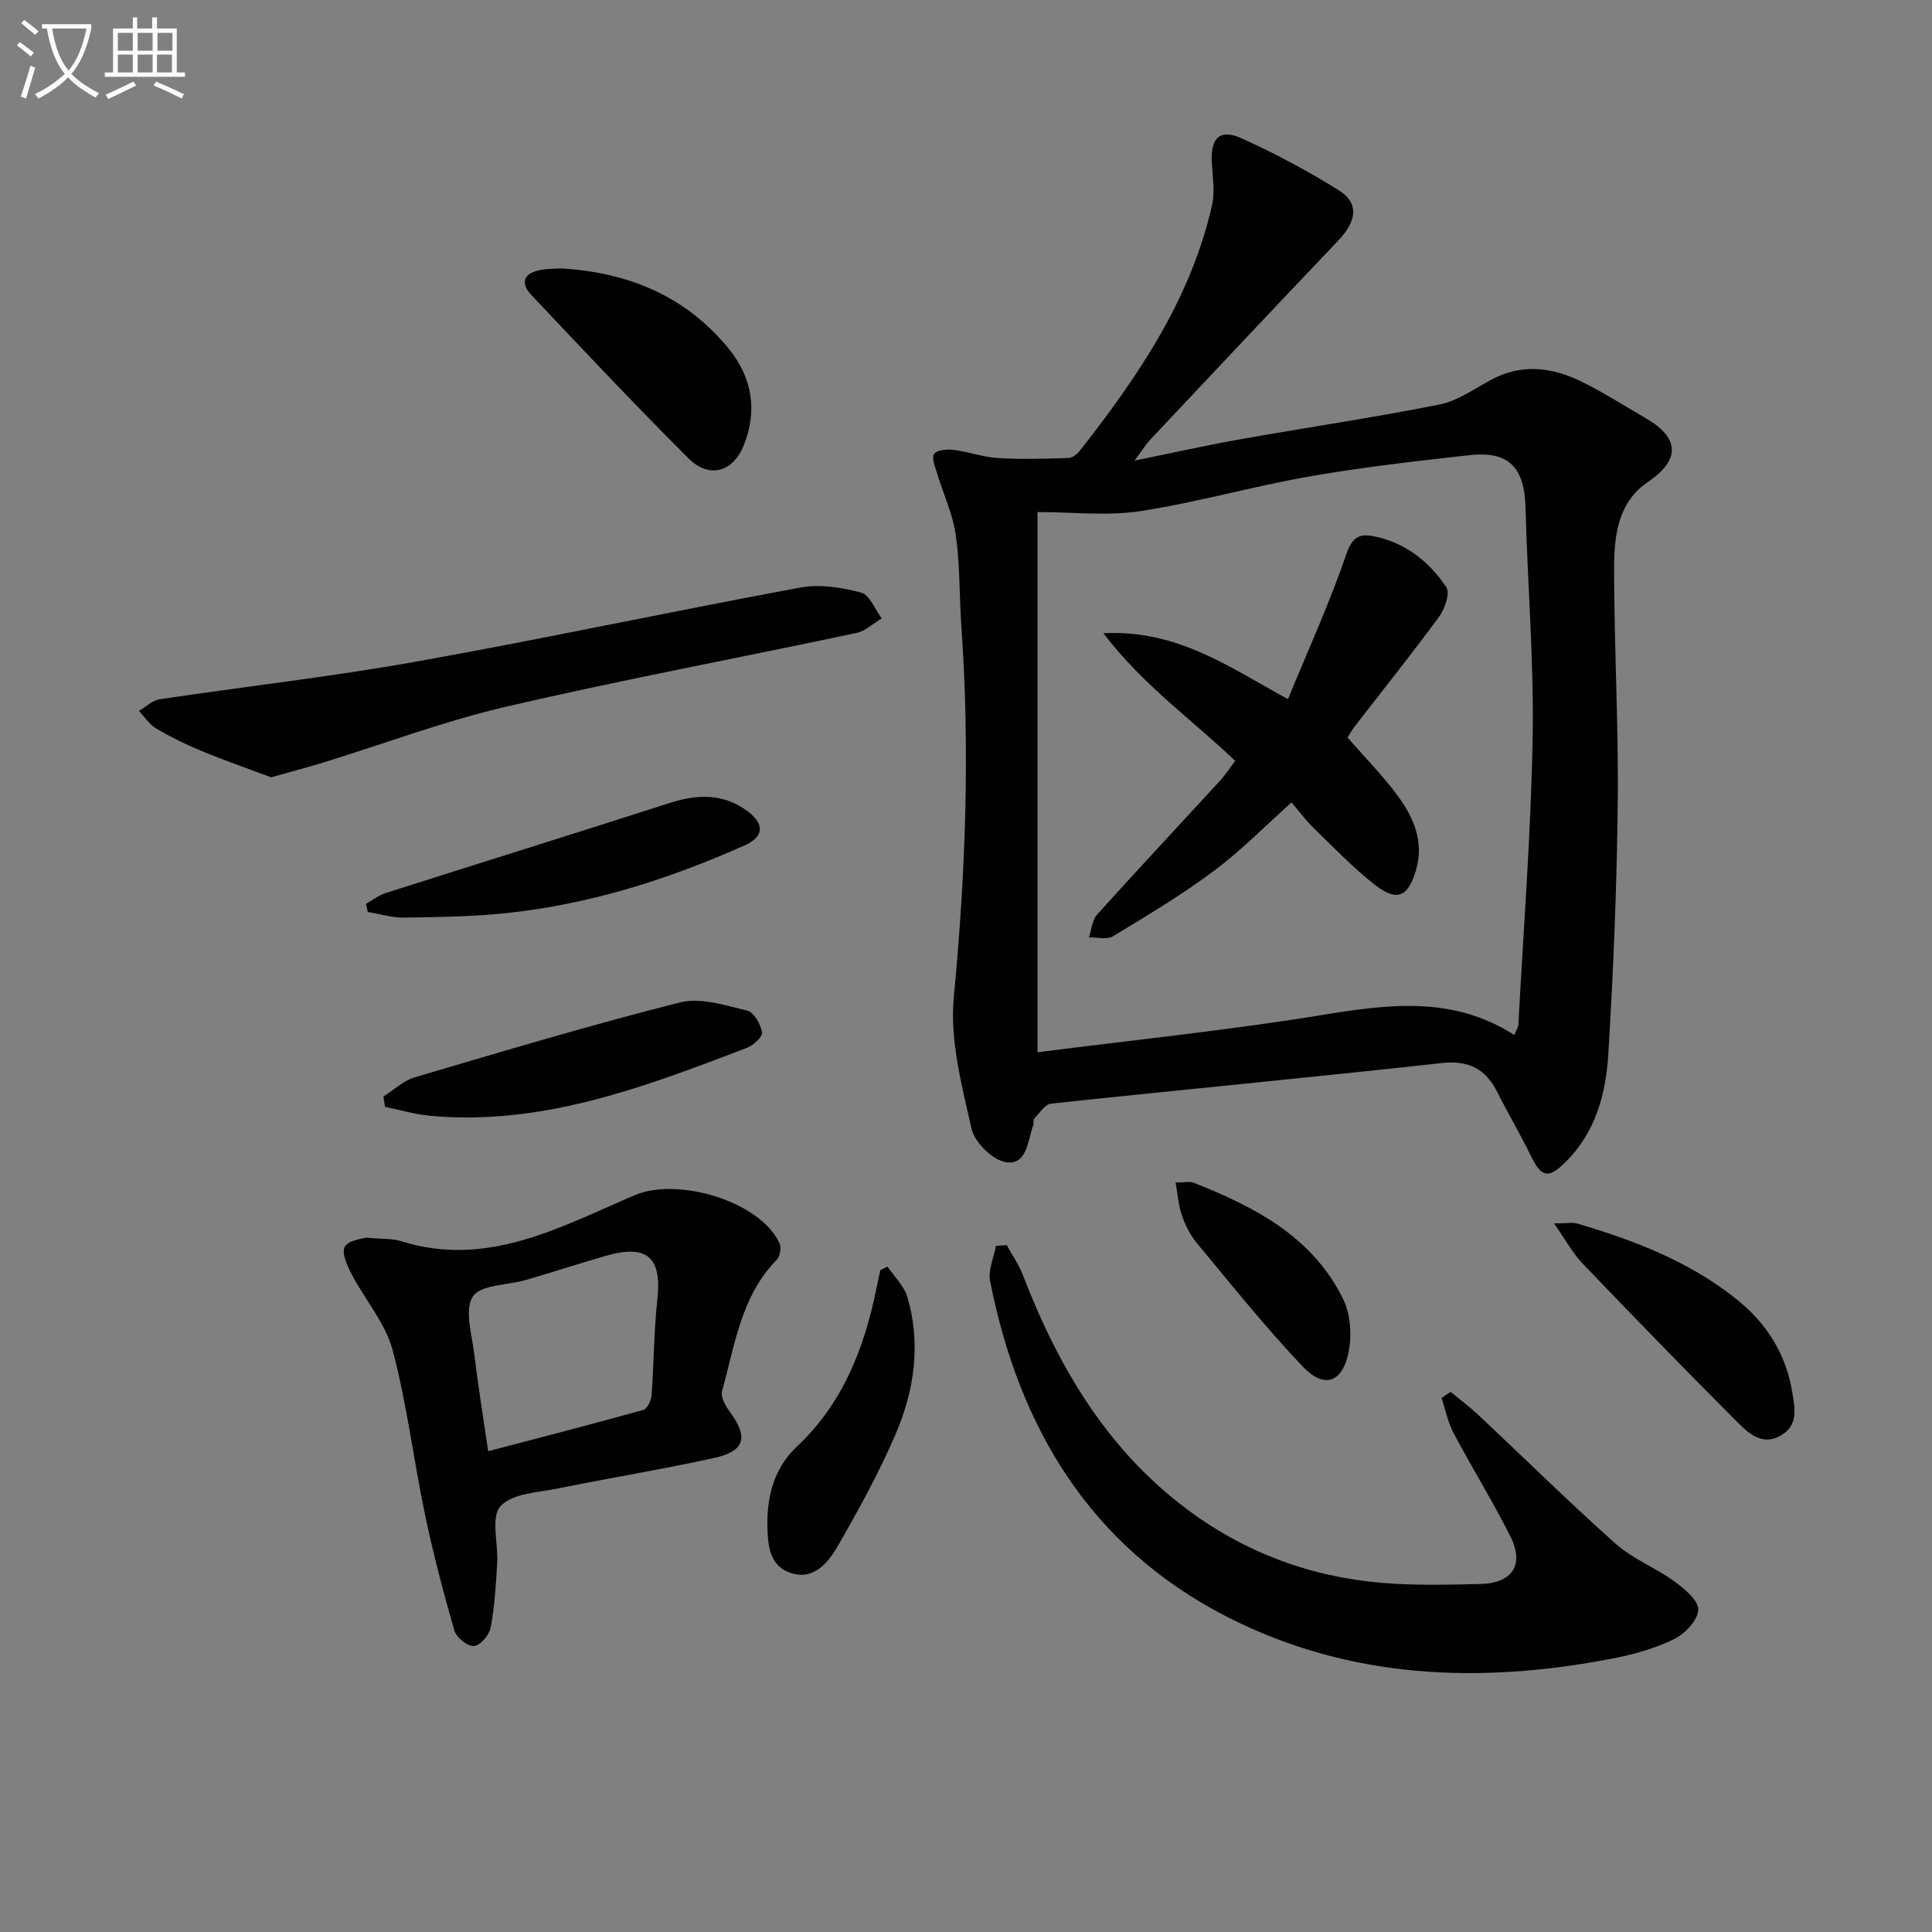
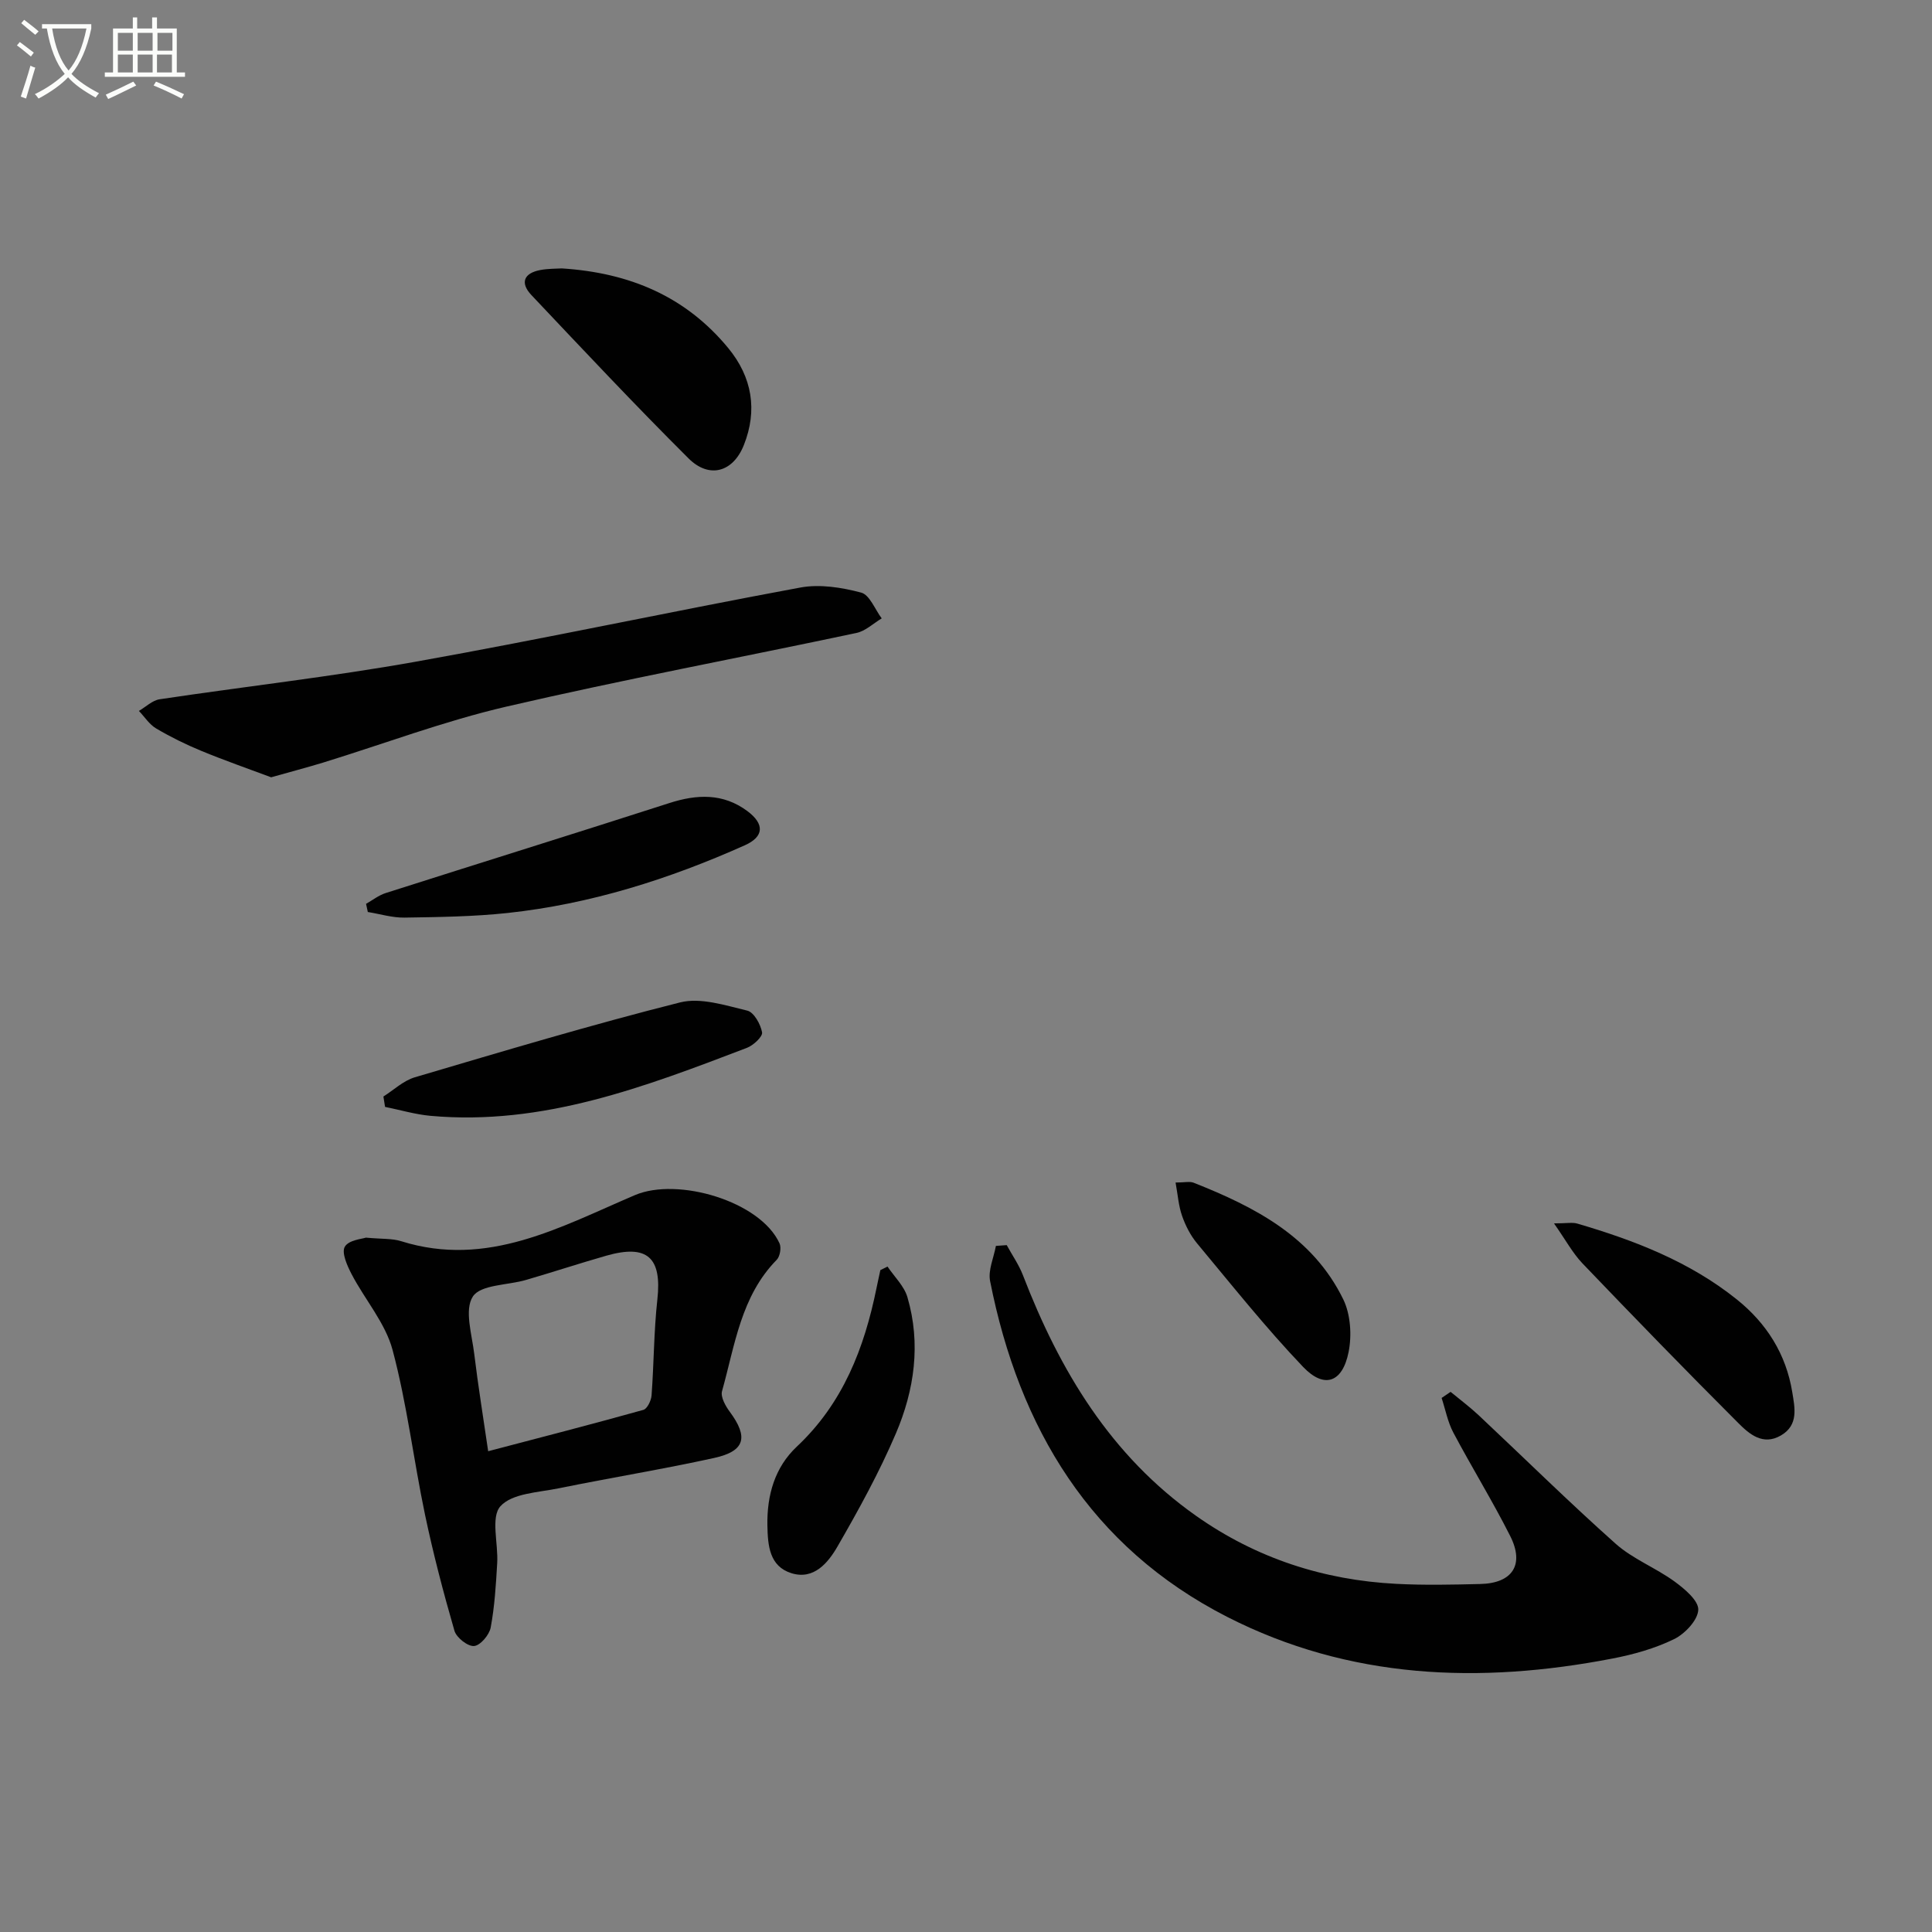
<svg xmlns="http://www.w3.org/2000/svg" enable-background="new 0 0 400 400" viewBox="0 0 400 400">
  <rect x="0" y="0" width="400" height="400" fill="#808080" stroke="none" />
  <path d="m6.4 11.7c-1-.8-1.9-1.6-2.9-2.3l.6-.7c.9.7 1.9 1.4 2.9 2.2zm-2.1 8.3c.7-2.1 1.4-4.2 2-6.4.2.1.6.3 1 .4-.7 2.3-1.3 4.4-1.9 6.4zm3-12.8c-1.1-.9-2.1-1.7-2.9-2.4l.6-.7c1 .8 2 1.5 3 2.4zm1.4-1.3v-.9h10.2v.9c-.9 4.2-2.3 7.3-4.1 9.4 1.3 1.4 3.2 2.7 5.7 4-.2.2-.4.5-.7.9-2.5-1.4-4.4-2.7-5.7-4.2-1.4 1.5-3.5 3-6.1 4.4 0 0 0 0-.1-.1-.3-.4-.5-.7-.7-.8 2.7-1.3 4.7-2.8 6.2-4.2-1.8-2.2-3-5.3-3.7-9.4zm9.2 0h-7.1c.6 3.8 1.7 6.7 3.4 8.7 1.7-2 2.9-4.8 3.7-8.7z" fill="#fbfcfa" />
  <path d="m31.6 3.6h.9v2.3h4.1v9.1h1.7v.9h-16.6v-.9h1.7v-9.1h4.1v-2.3h.9v2.3h3.1v-2.3zm-4 13.3.6.8c-1.9.9-3.8 1.9-5.8 2.8-.2-.3-.3-.6-.5-.9 2-.9 3.9-1.8 5.7-2.7zm-3.2-10.1v3.7h3.1v-3.7zm0 4.5v3.7h3.1v-3.7zm4.1-4.5v3.7h3.1v-3.7zm0 4.5v3.7h3.1v-3.7zm9.1 9.1c-2.1-1.1-4.1-2-5.8-2.7l.5-.8c2.2.9 4.1 1.8 5.8 2.6zm-1.9-13.6h-3.1v3.7h3.1zm-3.2 4.5v3.7h3.1v-3.7z" fill="#fbfcfa" />
  <g fill="#010101">
-     <path d="m234.89 95.36c8.13-1.65 15-3.19 21.94-4.42 13.72-2.43 27.51-4.47 41.17-7.18 3.71-.74 7.13-3.17 10.57-5.05 6.47-3.55 12.86-2.68 19.06.39 4.47 2.21 8.68 4.93 13 7.42 7.19 4.13 7.29 8.68.58 13.24-6.26 4.25-7.02 11.17-7.02 17.8-.01 16.14.92 32.29.75 48.42-.18 17.45-.9 34.91-1.96 52.33-.5 8.15-2.62 16.08-8.8 22.23-3.55 3.54-5.01 3.3-7.19-1.16-2.19-4.47-4.72-8.78-6.96-13.22-2.44-4.85-5.91-6.69-11.58-6.06-26.92 2.97-53.89 5.52-80.82 8.39-1.26.13-2.38 1.94-3.47 3.06-.28.29-.1.98-.26 1.45-1.1 3.19-1.31 8.2-5.5 7.65-2.77-.37-6.6-4.08-7.24-6.91-2.03-8.98-4.54-18.41-3.68-27.36 2.45-25.59 3.36-51.11 1.56-76.74-.44-6.3-.27-12.67-1.16-18.89-.61-4.33-2.57-8.46-3.85-12.71-.41-1.35-1.2-3.19-.65-4.04.54-.82 2.63-1.03 3.96-.87 3.12.39 6.17 1.51 9.28 1.7 4.84.3 9.71.14 14.57 0 .82-.02 1.82-.8 2.38-1.51 12.08-15.4 23.01-31.45 27.39-50.95.62-2.78.08-5.84-.07-8.76-.27-5.05 1.65-7 6.14-4.98 6.93 3.12 13.69 6.74 20.14 10.76 4.27 2.66 3.76 6.36-.12 10.44-12.96 13.61-25.83 27.3-38.71 40.99-1 1.03-1.76 2.29-3.45 4.54zm78.63 118.93c.48-1.16.81-1.61.84-2.08 1.06-19.9 2.62-39.8 2.96-59.71.27-15.77-1.07-31.56-1.47-47.35-.22-8.38-3.42-11.82-11.63-10.91-11.06 1.22-22.14 2.49-33.09 4.4-11.74 2.05-23.27 5.38-35.03 7.18-6.89 1.05-14.07.19-21.29.19v111.85c19.94-2.55 39.57-4.56 59.02-7.73 13.7-2.23 26.98-3.99 39.69 4.16z" />
    <path d="m300.33 288.17c1.94 1.6 3.96 3.11 5.79 4.82 9.46 8.88 18.7 18 28.39 26.63 3.54 3.15 8.25 4.96 12.14 7.78 2.1 1.53 5.03 3.97 4.96 5.89-.09 2.15-2.77 4.98-5.02 6.08-3.98 1.94-8.41 3.18-12.79 4.02-27.44 5.3-54.44 4.28-79.72-8.63-28.29-14.45-43.08-39.08-49.09-69.52-.45-2.26.76-4.85 1.2-7.29.75-.05 1.49-.11 2.24-.16 1.13 2.07 2.51 4.04 3.35 6.21 7.62 19.77 18.19 37.4 35.9 49.87 12.41 8.74 26.34 13.28 41.44 14.05 5.78.3 11.59.17 17.38.03 6.65-.16 9.17-4 6.17-9.94-3.67-7.27-7.96-14.22-11.78-21.42-1.16-2.2-1.63-4.76-2.42-7.16.61-.42 1.23-.84 1.86-1.26z" />
    <path d="m75.75 256.24c3.37.31 5.46.15 7.32.74 17.88 5.61 33.03-3.01 48.4-9.55 8.84-3.76 25.95 1.26 29.92 9.99.41.9.1 2.72-.58 3.41-7.43 7.56-8.65 17.69-11.32 27.19-.34 1.19.71 3.07 1.6 4.27 3.89 5.25 3.19 8.15-3.21 9.56-10.68 2.35-21.49 4.1-32.21 6.29-4.21.86-9.63 1.02-12.06 3.71-2.05 2.27-.43 7.74-.67 11.77-.26 4.47-.53 8.97-1.35 13.35-.29 1.53-2.15 3.72-3.44 3.82-1.31.11-3.65-1.74-4.06-3.15-2.3-7.95-4.4-15.97-6.1-24.06-2.37-11.33-3.73-22.92-6.71-34.08-1.49-5.58-5.71-10.39-8.47-15.67-.92-1.76-2.14-4.48-1.42-5.71.81-1.4 3.64-1.62 4.36-1.88zm25.32 44.22c11.12-2.92 21.66-5.63 32.13-8.56.81-.23 1.62-1.93 1.7-3 .49-6.61.47-13.28 1.2-19.86.96-8.68-2.06-11.49-10.58-9.06-5.56 1.59-11.06 3.4-16.62 5.02-3.8 1.11-9.38.95-11 3.43-1.8 2.74-.19 7.87.29 11.91.79 6.54 1.85 13.03 2.88 20.12z" />
    <path d="m56.14 160.93c-4.68-1.75-9.64-3.48-14.49-5.48-3.2-1.32-6.34-2.87-9.32-4.63-1.41-.83-2.39-2.4-3.57-3.63 1.42-.83 2.77-2.18 4.28-2.41 17.7-2.66 35.52-4.65 53.13-7.8 26.58-4.75 53-10.43 79.55-15.34 4.02-.74 8.54-.02 12.57 1.05 1.77.47 2.86 3.48 4.26 5.34-1.74 1.04-3.37 2.63-5.25 3.02-24.15 5.13-48.43 9.67-72.47 15.25-12.87 2.99-25.34 7.71-38.01 11.61-3.3 1-6.64 1.88-10.68 3.02z" />
    <path d="m79.38 227.02c2.15-1.35 4.14-3.28 6.48-3.97 18.25-5.39 36.49-10.86 54.94-15.51 4.26-1.07 9.36.61 13.92 1.7 1.37.33 2.75 2.81 3.06 4.49.16.88-1.8 2.71-3.15 3.22-21.11 8.06-42.24 16.17-65.51 14.07-3.16-.29-6.27-1.22-9.4-1.85-.11-.72-.22-1.43-.34-2.15z" />
    <path d="m116.31 55.57c14.11.9 25.68 5.84 34.46 16.49 4.97 6.03 6.1 12.88 3.24 20.08-2.24 5.65-7.19 7.02-11.46 2.76-11.07-11.02-21.77-22.43-32.51-33.79-2.41-2.54-1.61-4.57 1.86-5.21 1.62-.3 3.31-.26 4.41-.33z" />
    <path d="m75.79 187.13c1.34-.76 2.61-1.77 4.05-2.23 19.59-6.25 39.22-12.35 58.79-18.65 5.7-1.83 11.09-2.04 16.08 1.66 3.61 2.68 3.5 5.31-.51 7.1-15.68 7.01-31.94 12.16-49.07 14.01-7.08.76-14.26.85-21.39.96-2.52.04-5.06-.75-7.59-1.16-.13-.55-.25-1.12-.36-1.69z" />
-     <path d="m321.74 253.29c2.64 0 3.81-.26 4.82.04 11.84 3.47 23.25 7.87 33.01 15.69 6.2 4.96 10.22 11.35 11.5 19.22.52 3.2 1.35 6.8-2.34 8.95-3.73 2.18-6.56-.29-8.8-2.53-10.91-10.9-21.65-21.97-32.32-33.11-2.02-2.13-3.46-4.83-5.87-8.26z" />
+     <path d="m321.74 253.29c2.64 0 3.81-.26 4.82.04 11.84 3.47 23.25 7.87 33.01 15.69 6.2 4.96 10.22 11.35 11.5 19.22.52 3.2 1.35 6.8-2.34 8.95-3.73 2.18-6.56-.29-8.8-2.53-10.91-10.9-21.65-21.97-32.32-33.11-2.02-2.13-3.46-4.83-5.87-8.26" />
    <path d="m183.75 262.23c1.41 2.1 3.44 4.02 4.12 6.33 2.83 9.65 1.45 19.24-2.39 28.23-3.44 8.05-7.69 15.78-12.07 23.37-1.94 3.37-4.91 7.01-9.56 5.55-4.54-1.42-4.89-5.69-4.97-9.89-.11-6.3 1.55-12.05 6.1-16.32 9.56-8.98 13.96-20.38 16.49-32.81.25-1.25.54-2.49.8-3.73.5-.25.99-.49 1.48-.73z" />
    <path d="m243.39 244.83c1.86 0 2.92-.28 3.74.04 12.69 5.02 24.66 11.19 30.98 24.15 1.52 3.12 1.79 7.46 1.1 10.92-1.27 6.32-5.03 7.65-9.41 3.07-7.76-8.13-14.78-16.97-21.98-25.61-1.35-1.63-2.38-3.65-3.08-5.66-.73-2.06-.88-4.32-1.35-6.91z" />
-     <path d="m255.73 157.53c-9.02-8.63-19.02-15.59-27.29-26.43 15.33-.76 25.95 6.97 38.22 13.65 4.18-10.17 8.64-19.94 12.1-30.06 1.21-3.53 2.74-4.23 5.57-3.68 6.56 1.27 11.53 5.22 15.12 10.57.81 1.2-.31 4.48-1.5 6.1-5.6 7.65-11.54 15.05-17.35 22.55-.6.77-1.07 1.64-1.61 2.46 3.59 4.13 7.34 7.91 10.46 12.16 3.29 4.48 5.43 9.49 3.7 15.36-1.62 5.49-3.93 6.57-8.57 2.93-4.55-3.58-8.59-7.82-12.76-11.87-1.54-1.5-2.82-3.26-4.42-5.14-5.42 4.84-10.42 9.96-16.09 14.19-6.63 4.95-13.78 9.22-20.87 13.52-1.25.76-3.31.19-4.99.24.54-1.59.66-3.57 1.69-4.72 8.35-9.28 16.89-18.39 25.33-27.58 1.13-1.21 2.03-2.62 3.26-4.25z" />
  </g>
</svg>